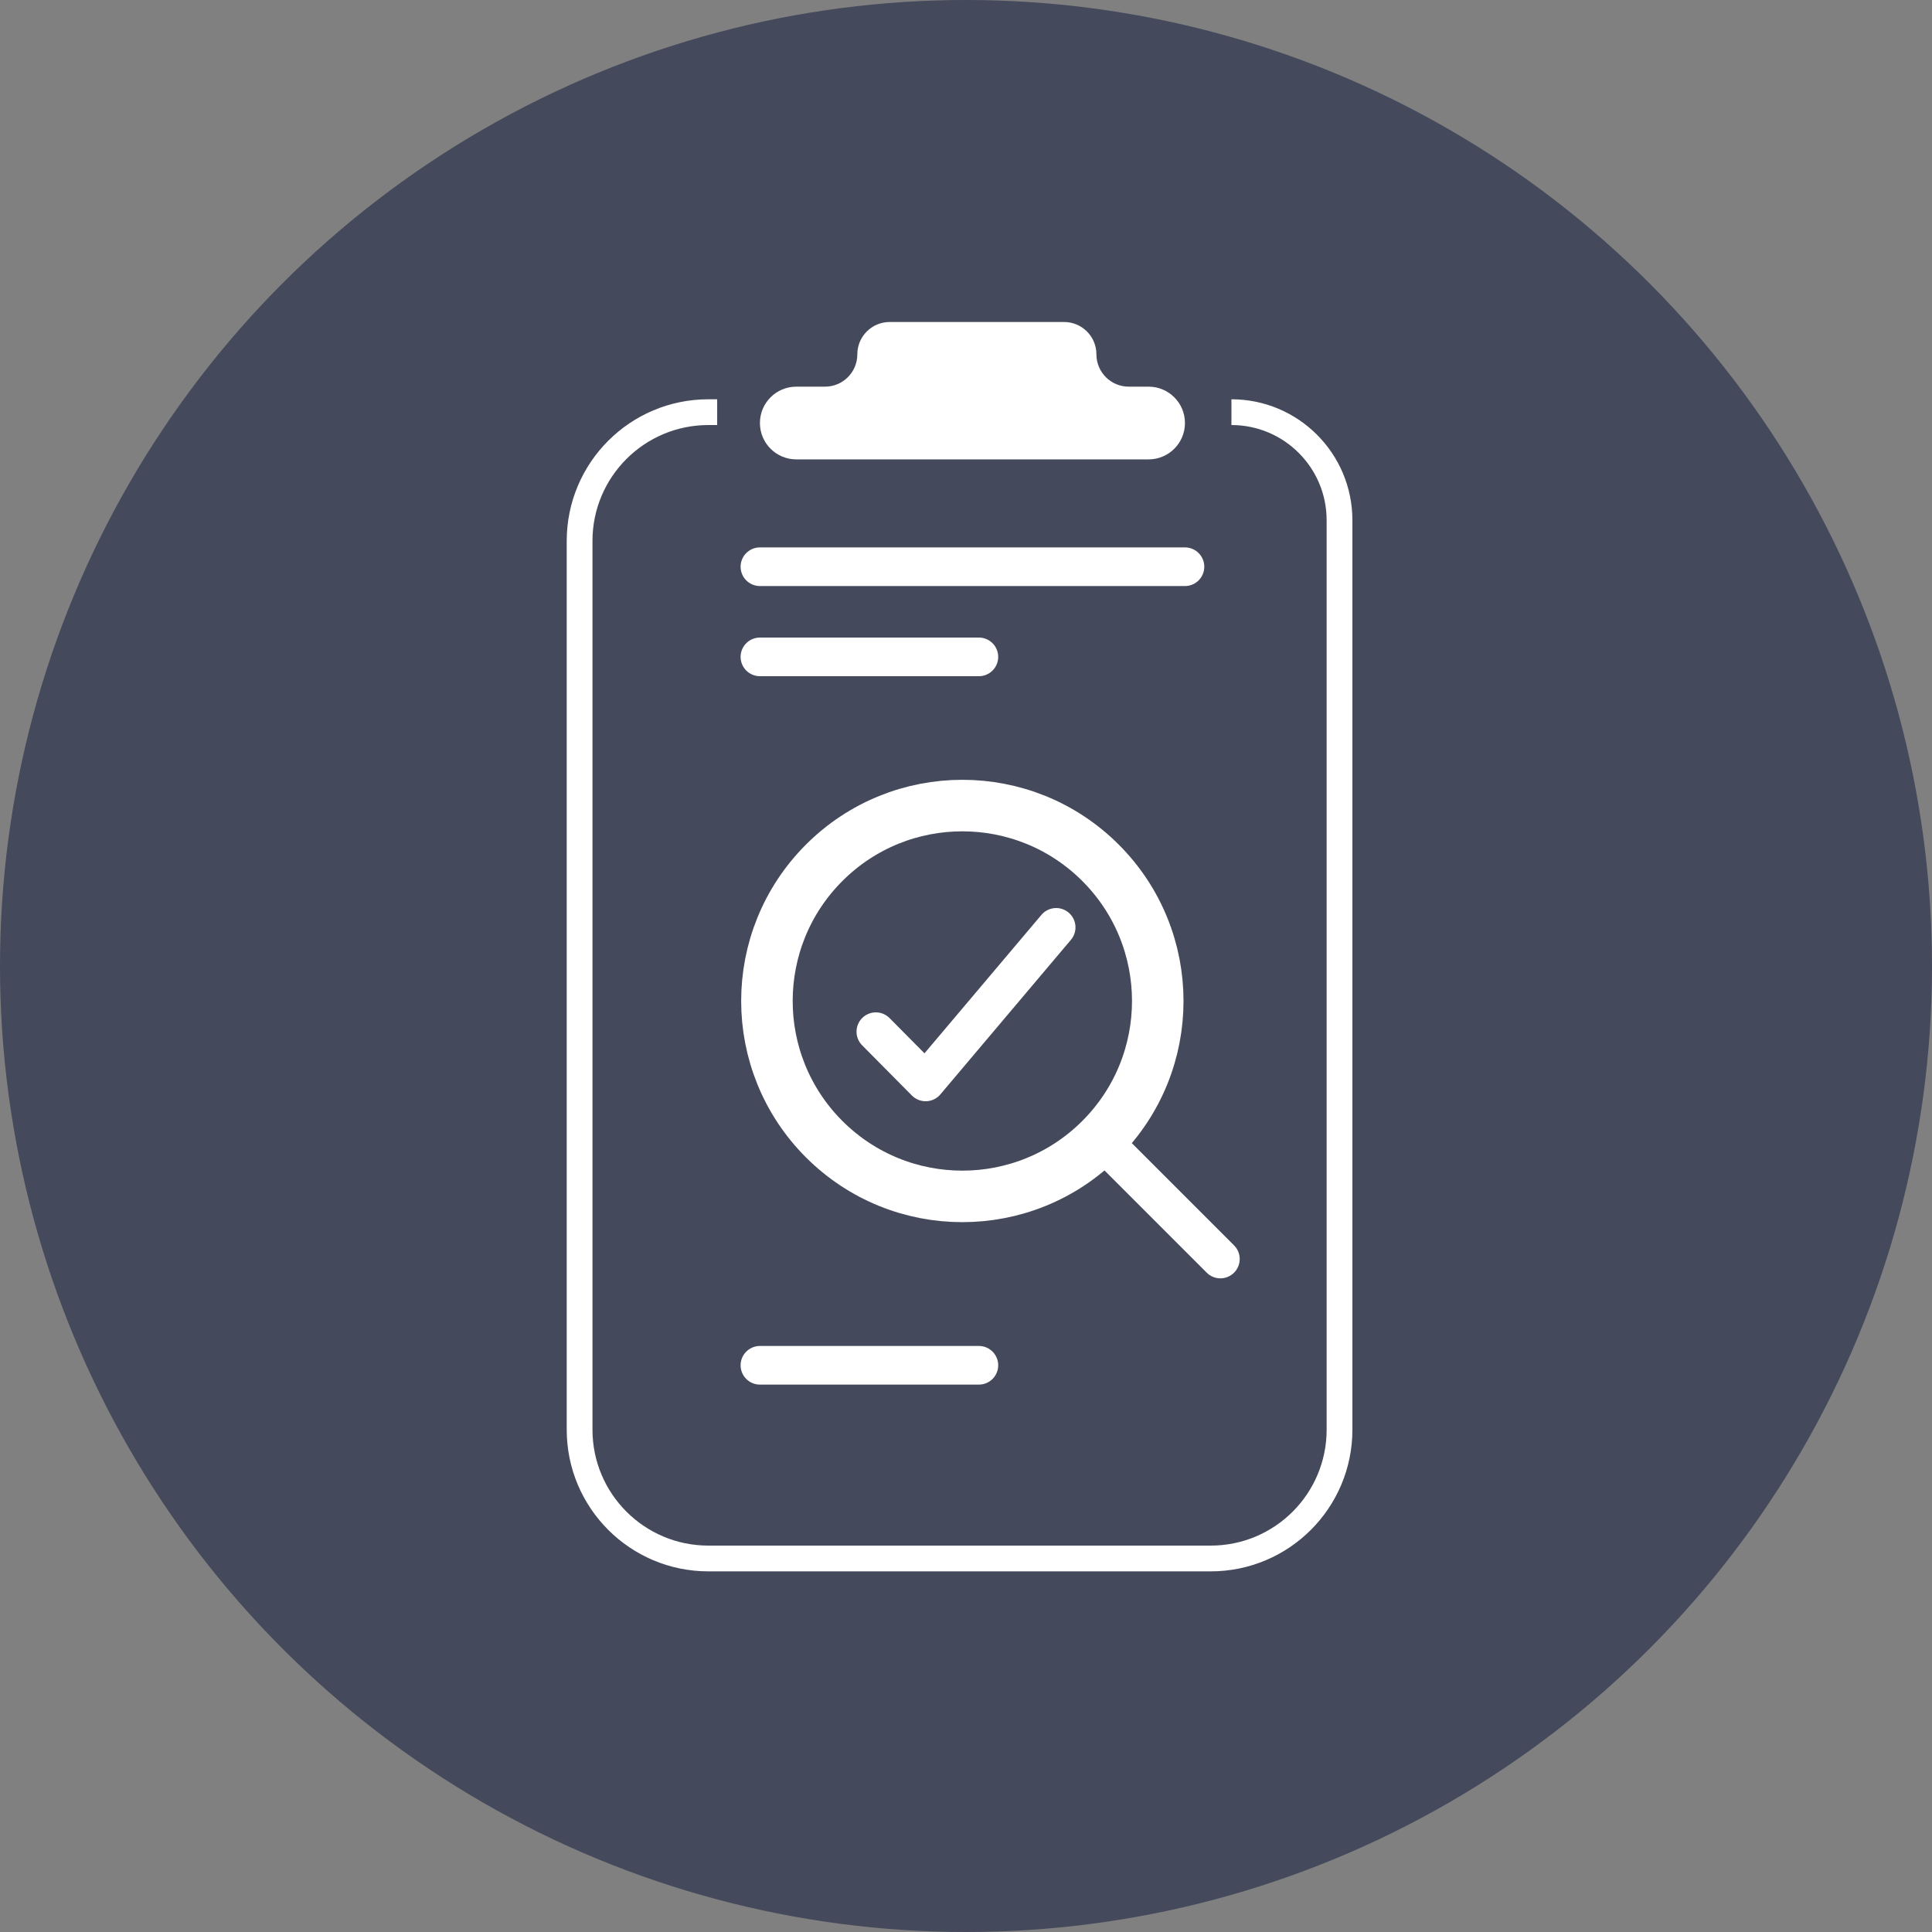
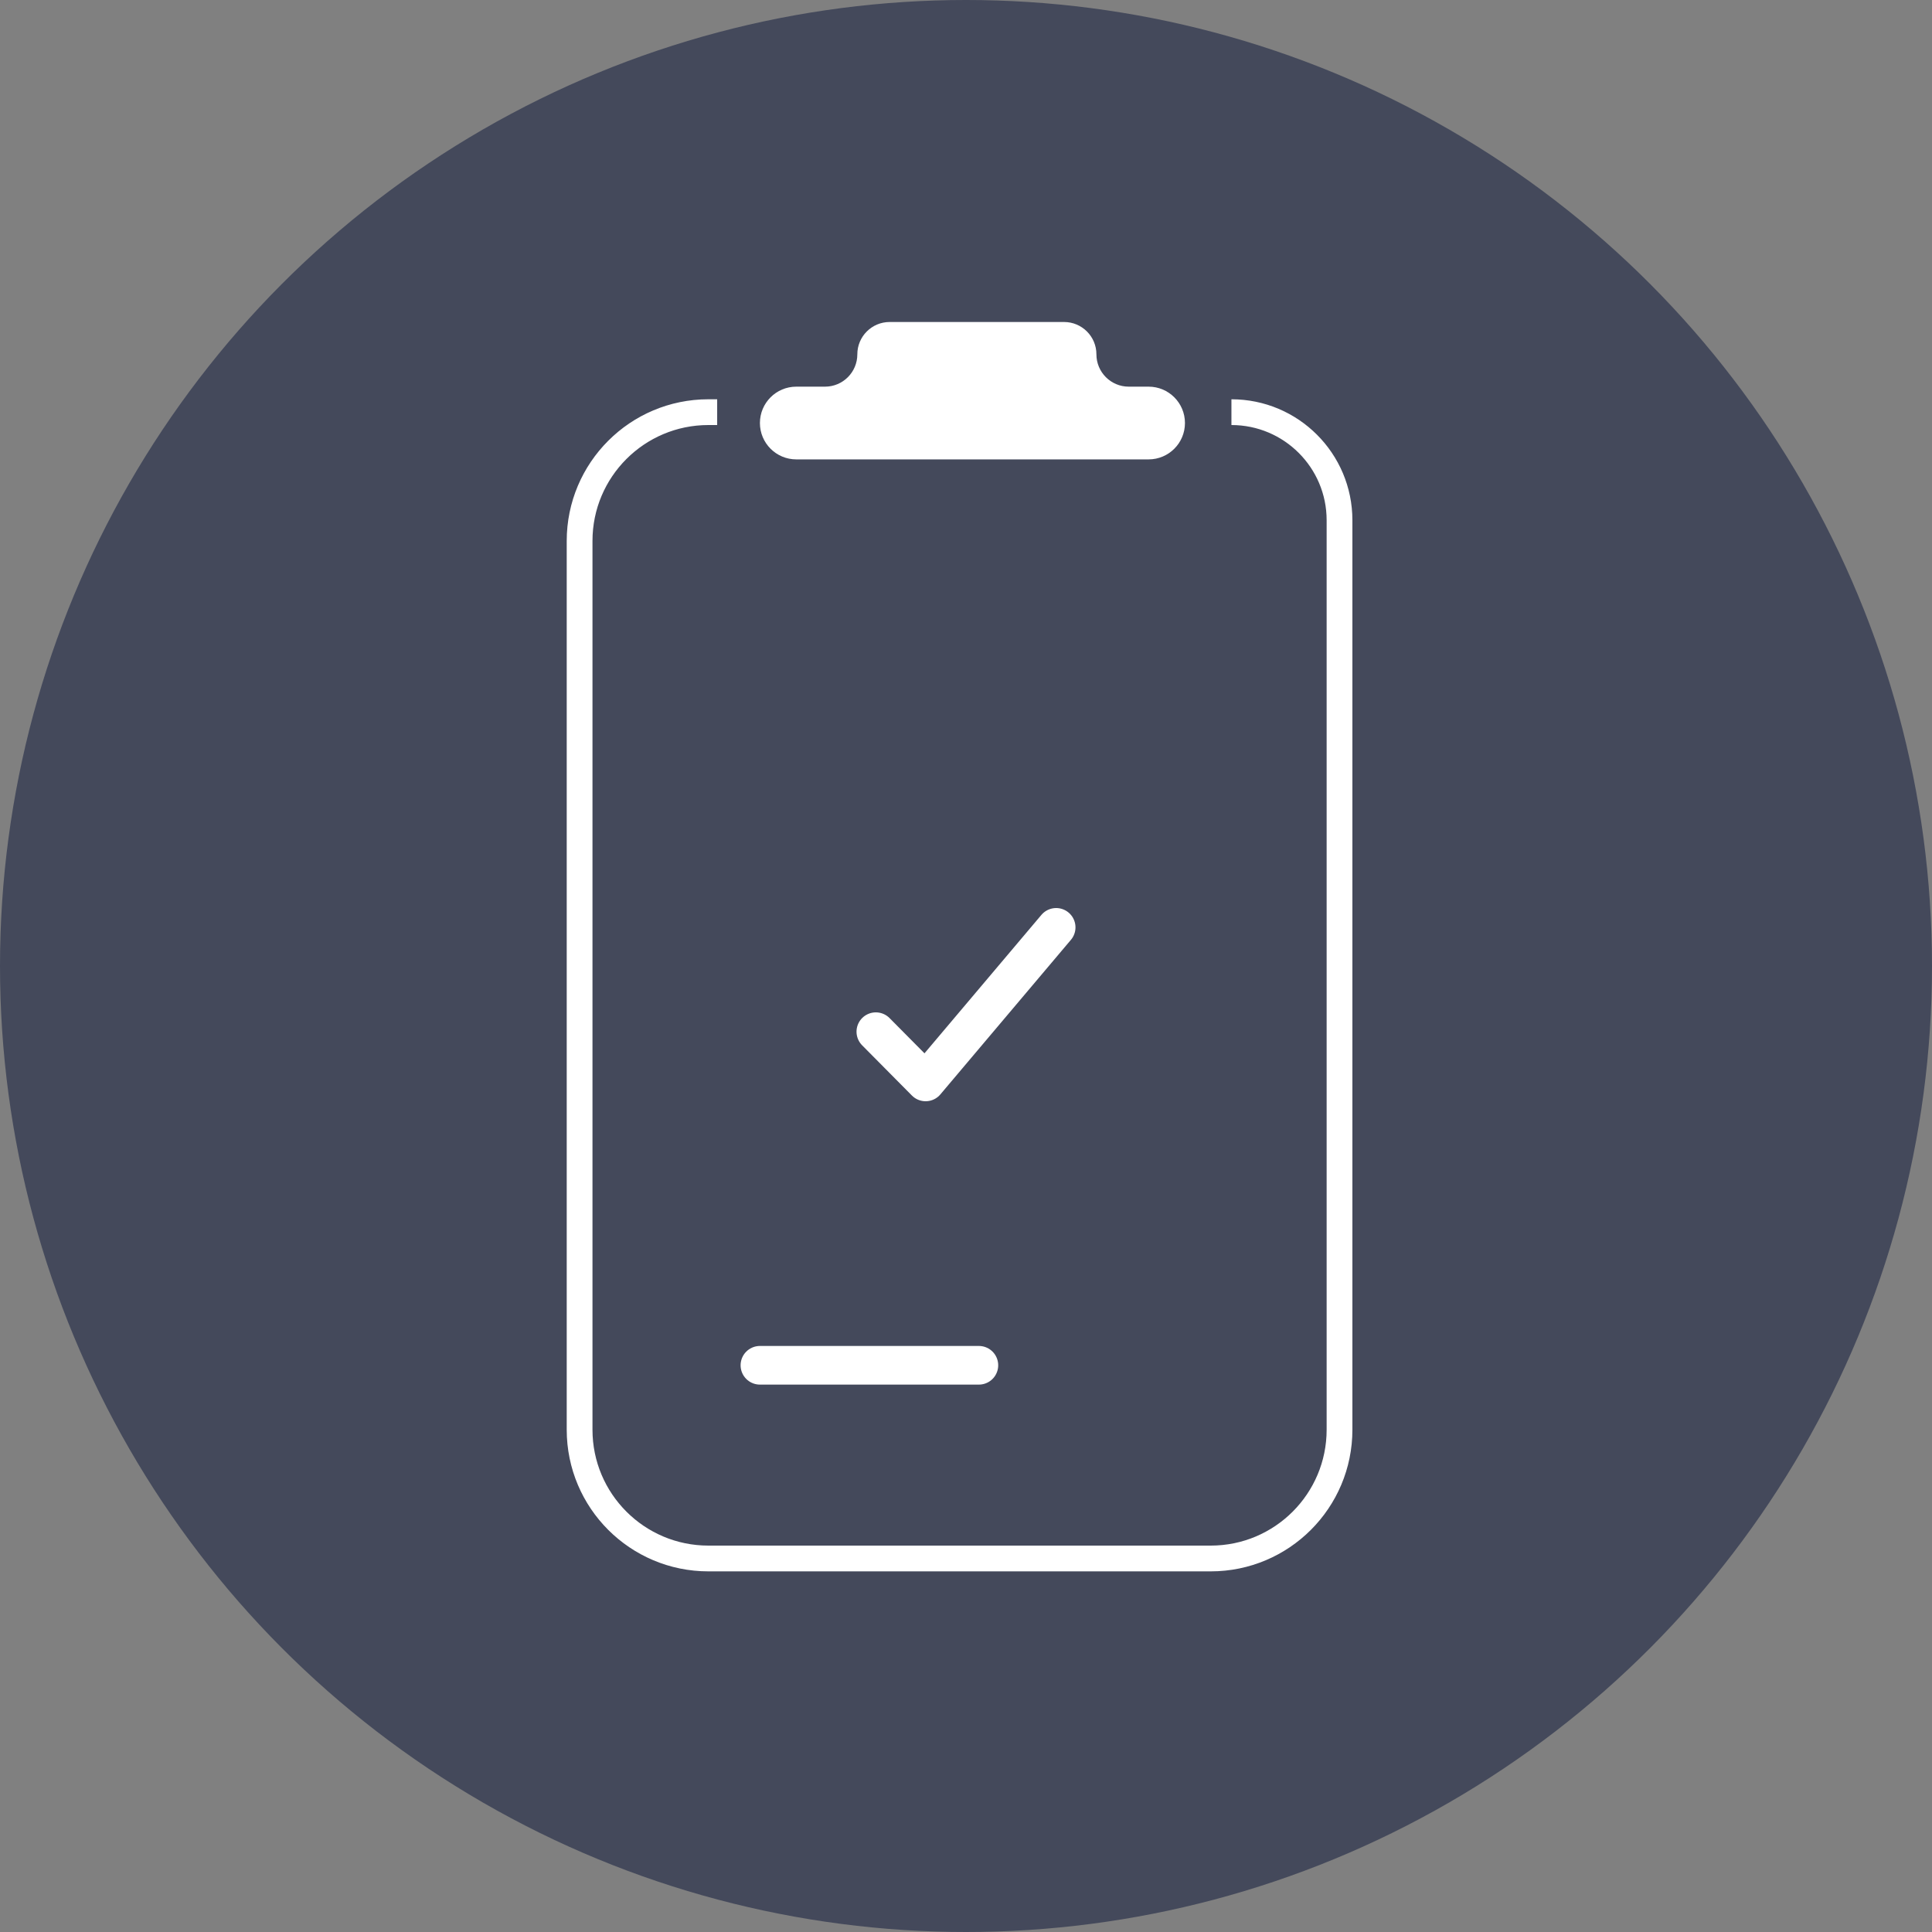
<svg xmlns="http://www.w3.org/2000/svg" width="150" height="150" viewBox="0 0 150 150" fill="none">
  <rect x="0" y="0" width="150" height="150" fill="#808080" stroke="none" />
  <circle cx="75" cy="75" r="75" fill="#44495B" />
-   <path d="M59 44H92" stroke="white" stroke-width="3" stroke-linecap="round" stroke-linejoin="round" />
-   <path d="M59 51H76" stroke="white" stroke-width="3" stroke-linecap="round" stroke-linejoin="round" />
  <path d="M59 106H76" stroke="white" stroke-width="3" stroke-linecap="round" stroke-linejoin="round" />
  <path d="M55.681 32H55C49.477 32 45 36.477 45 42V111C45 116.523 49.477 121 55 121H94C99.523 121 104 116.523 104 111V99V40.392C104 35.757 100.243 32 95.608 32V32" stroke="white" stroke-width="2" />
  <path fill-rule="evenodd" clip-rule="evenodd" d="M85.125 27.51C85.125 26.124 84.001 25 82.615 25H69.072C67.686 25 66.563 26.124 66.563 27.51V27.51C66.563 28.896 65.439 30.02 64.053 30.02H61.824C60.264 30.02 59 31.284 59 32.843V32.843C59 34.403 60.264 35.667 61.824 35.667H89.177C90.736 35.667 92 34.403 92 32.843V32.843C92 31.284 90.736 30.02 89.177 30.02H87.635C86.249 30.02 85.125 28.896 85.125 27.51V27.51Z" fill="white" />
-   <circle cx="74.716" cy="77.716" r="15.172" transform="rotate(-45 74.716 77.716)" stroke="white" stroke-width="4" />
-   <path d="M86.858 89.858L94.75 97.75" stroke="white" stroke-width="3" stroke-linecap="round" />
  <path d="M68 80.1L71.865 84L82 72" stroke="white" stroke-width="3" stroke-linecap="round" stroke-linejoin="round" />
</svg>